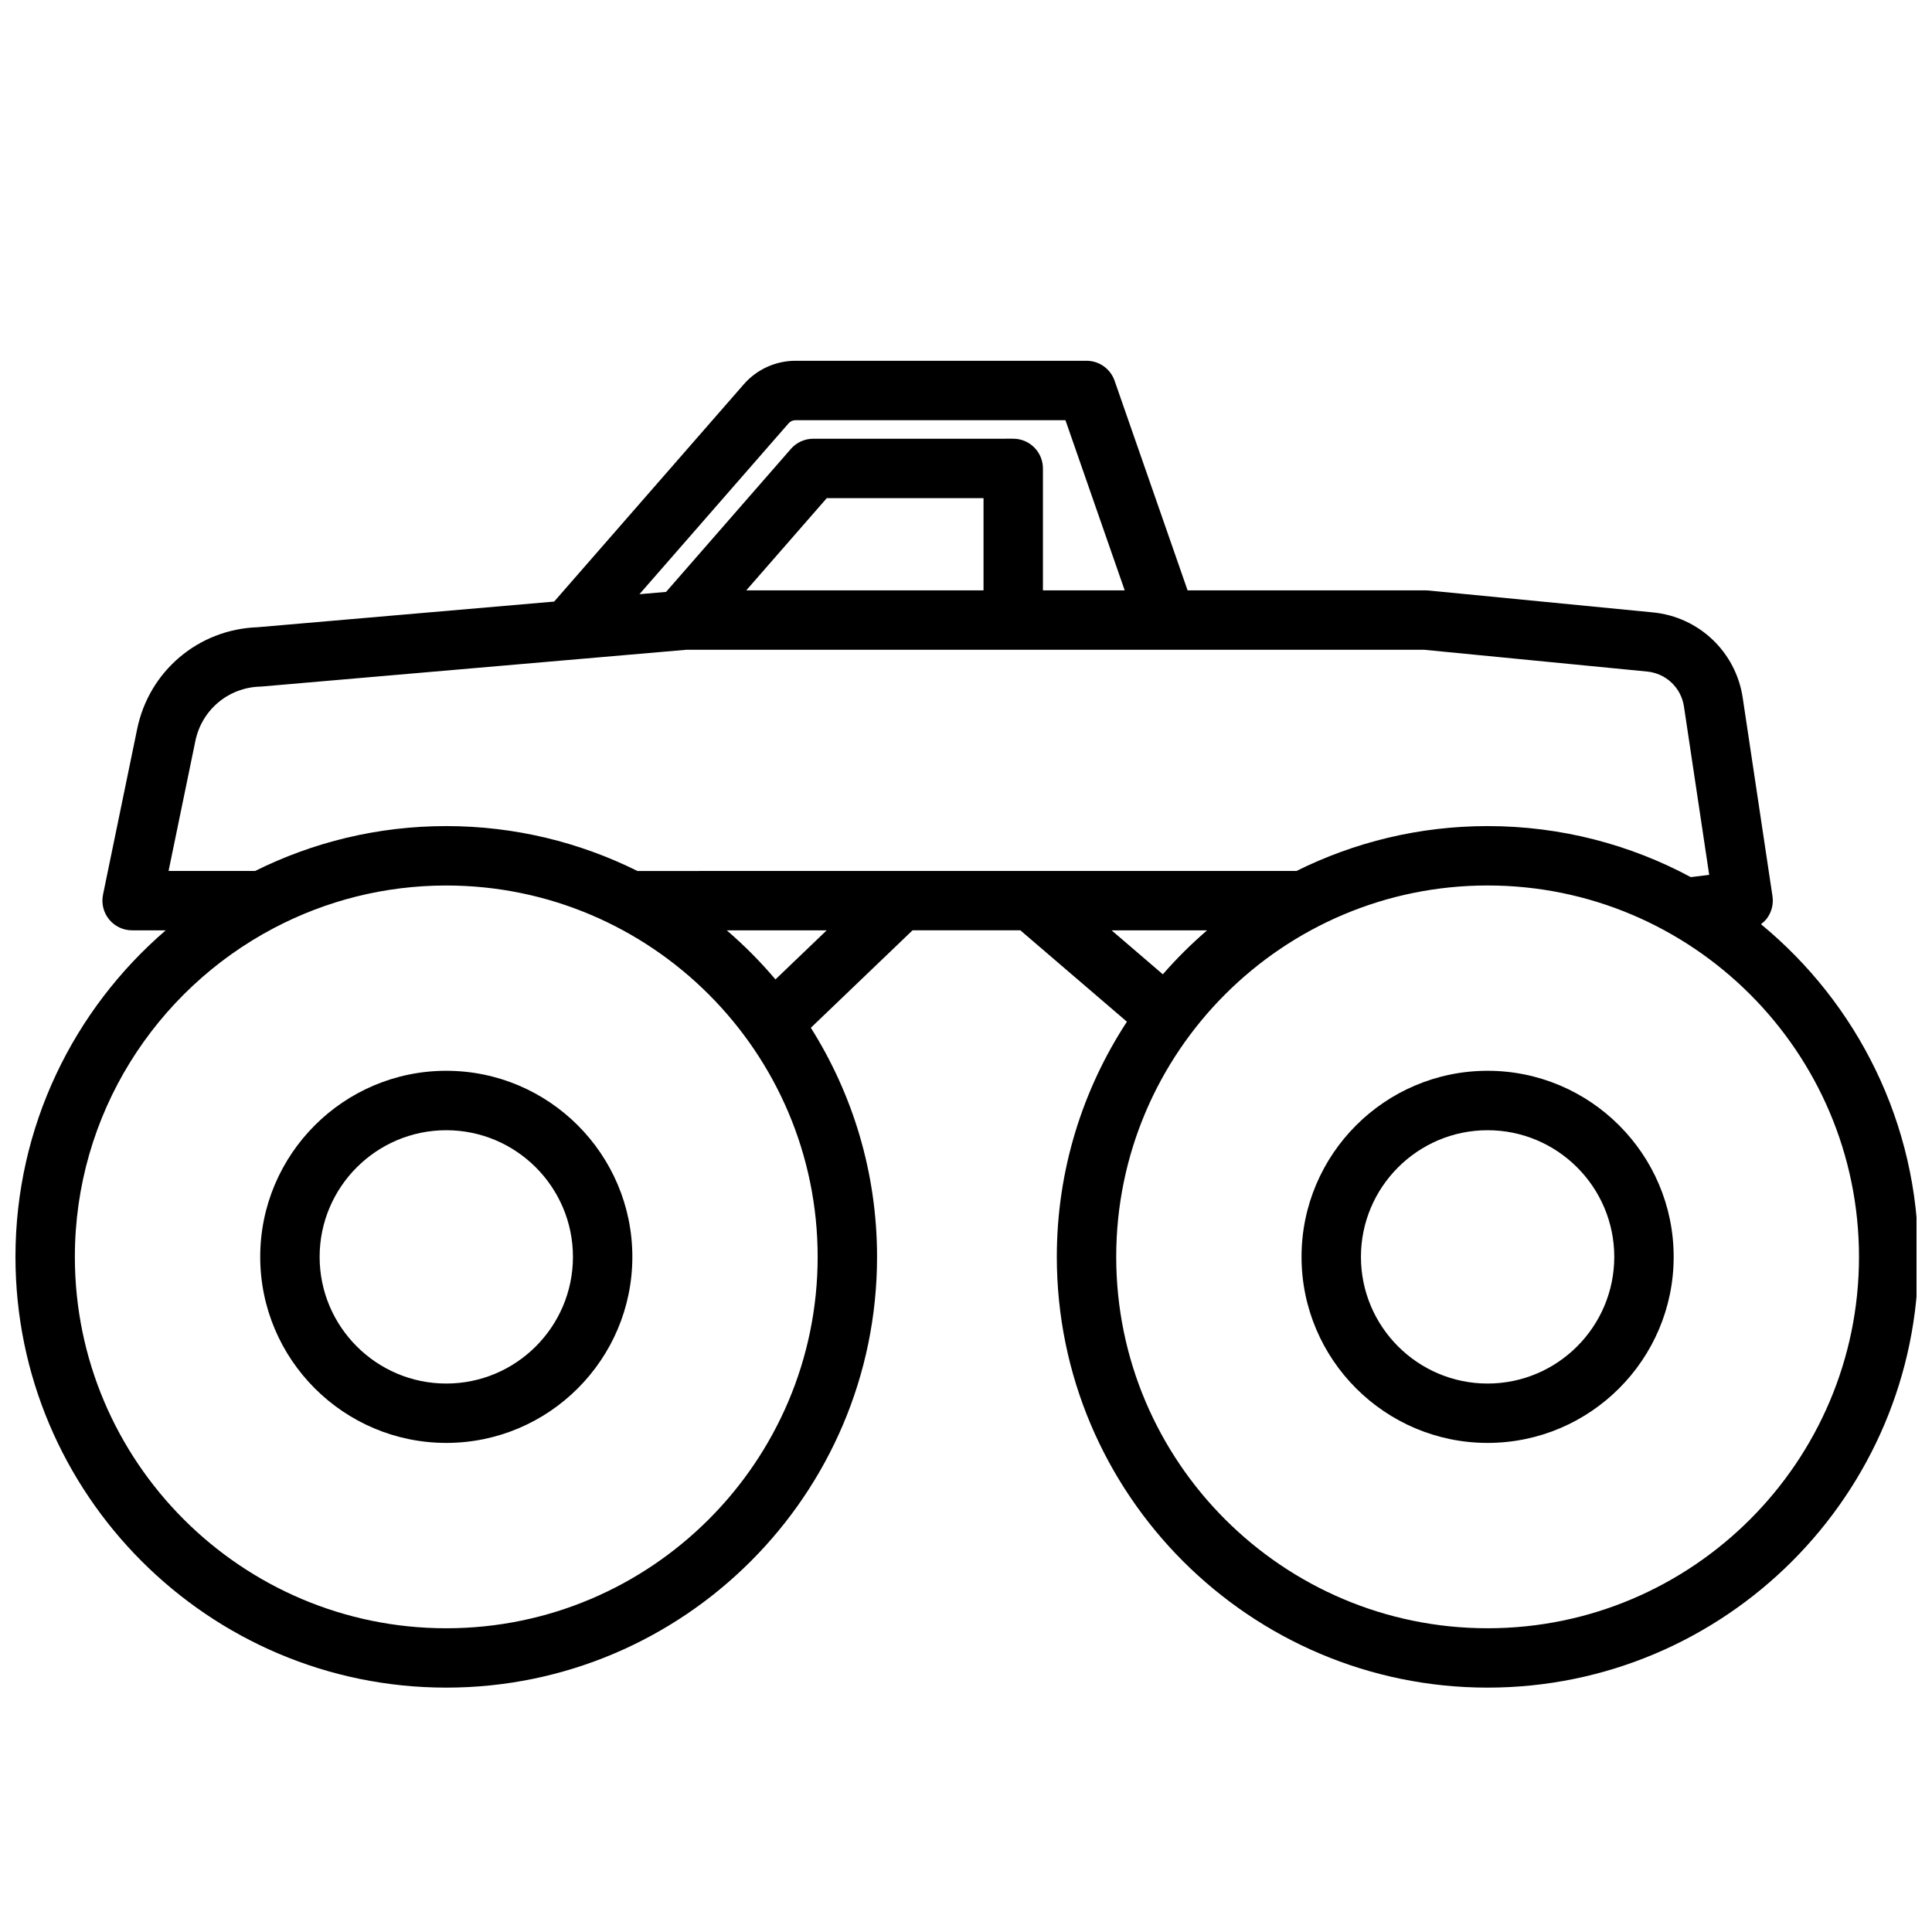
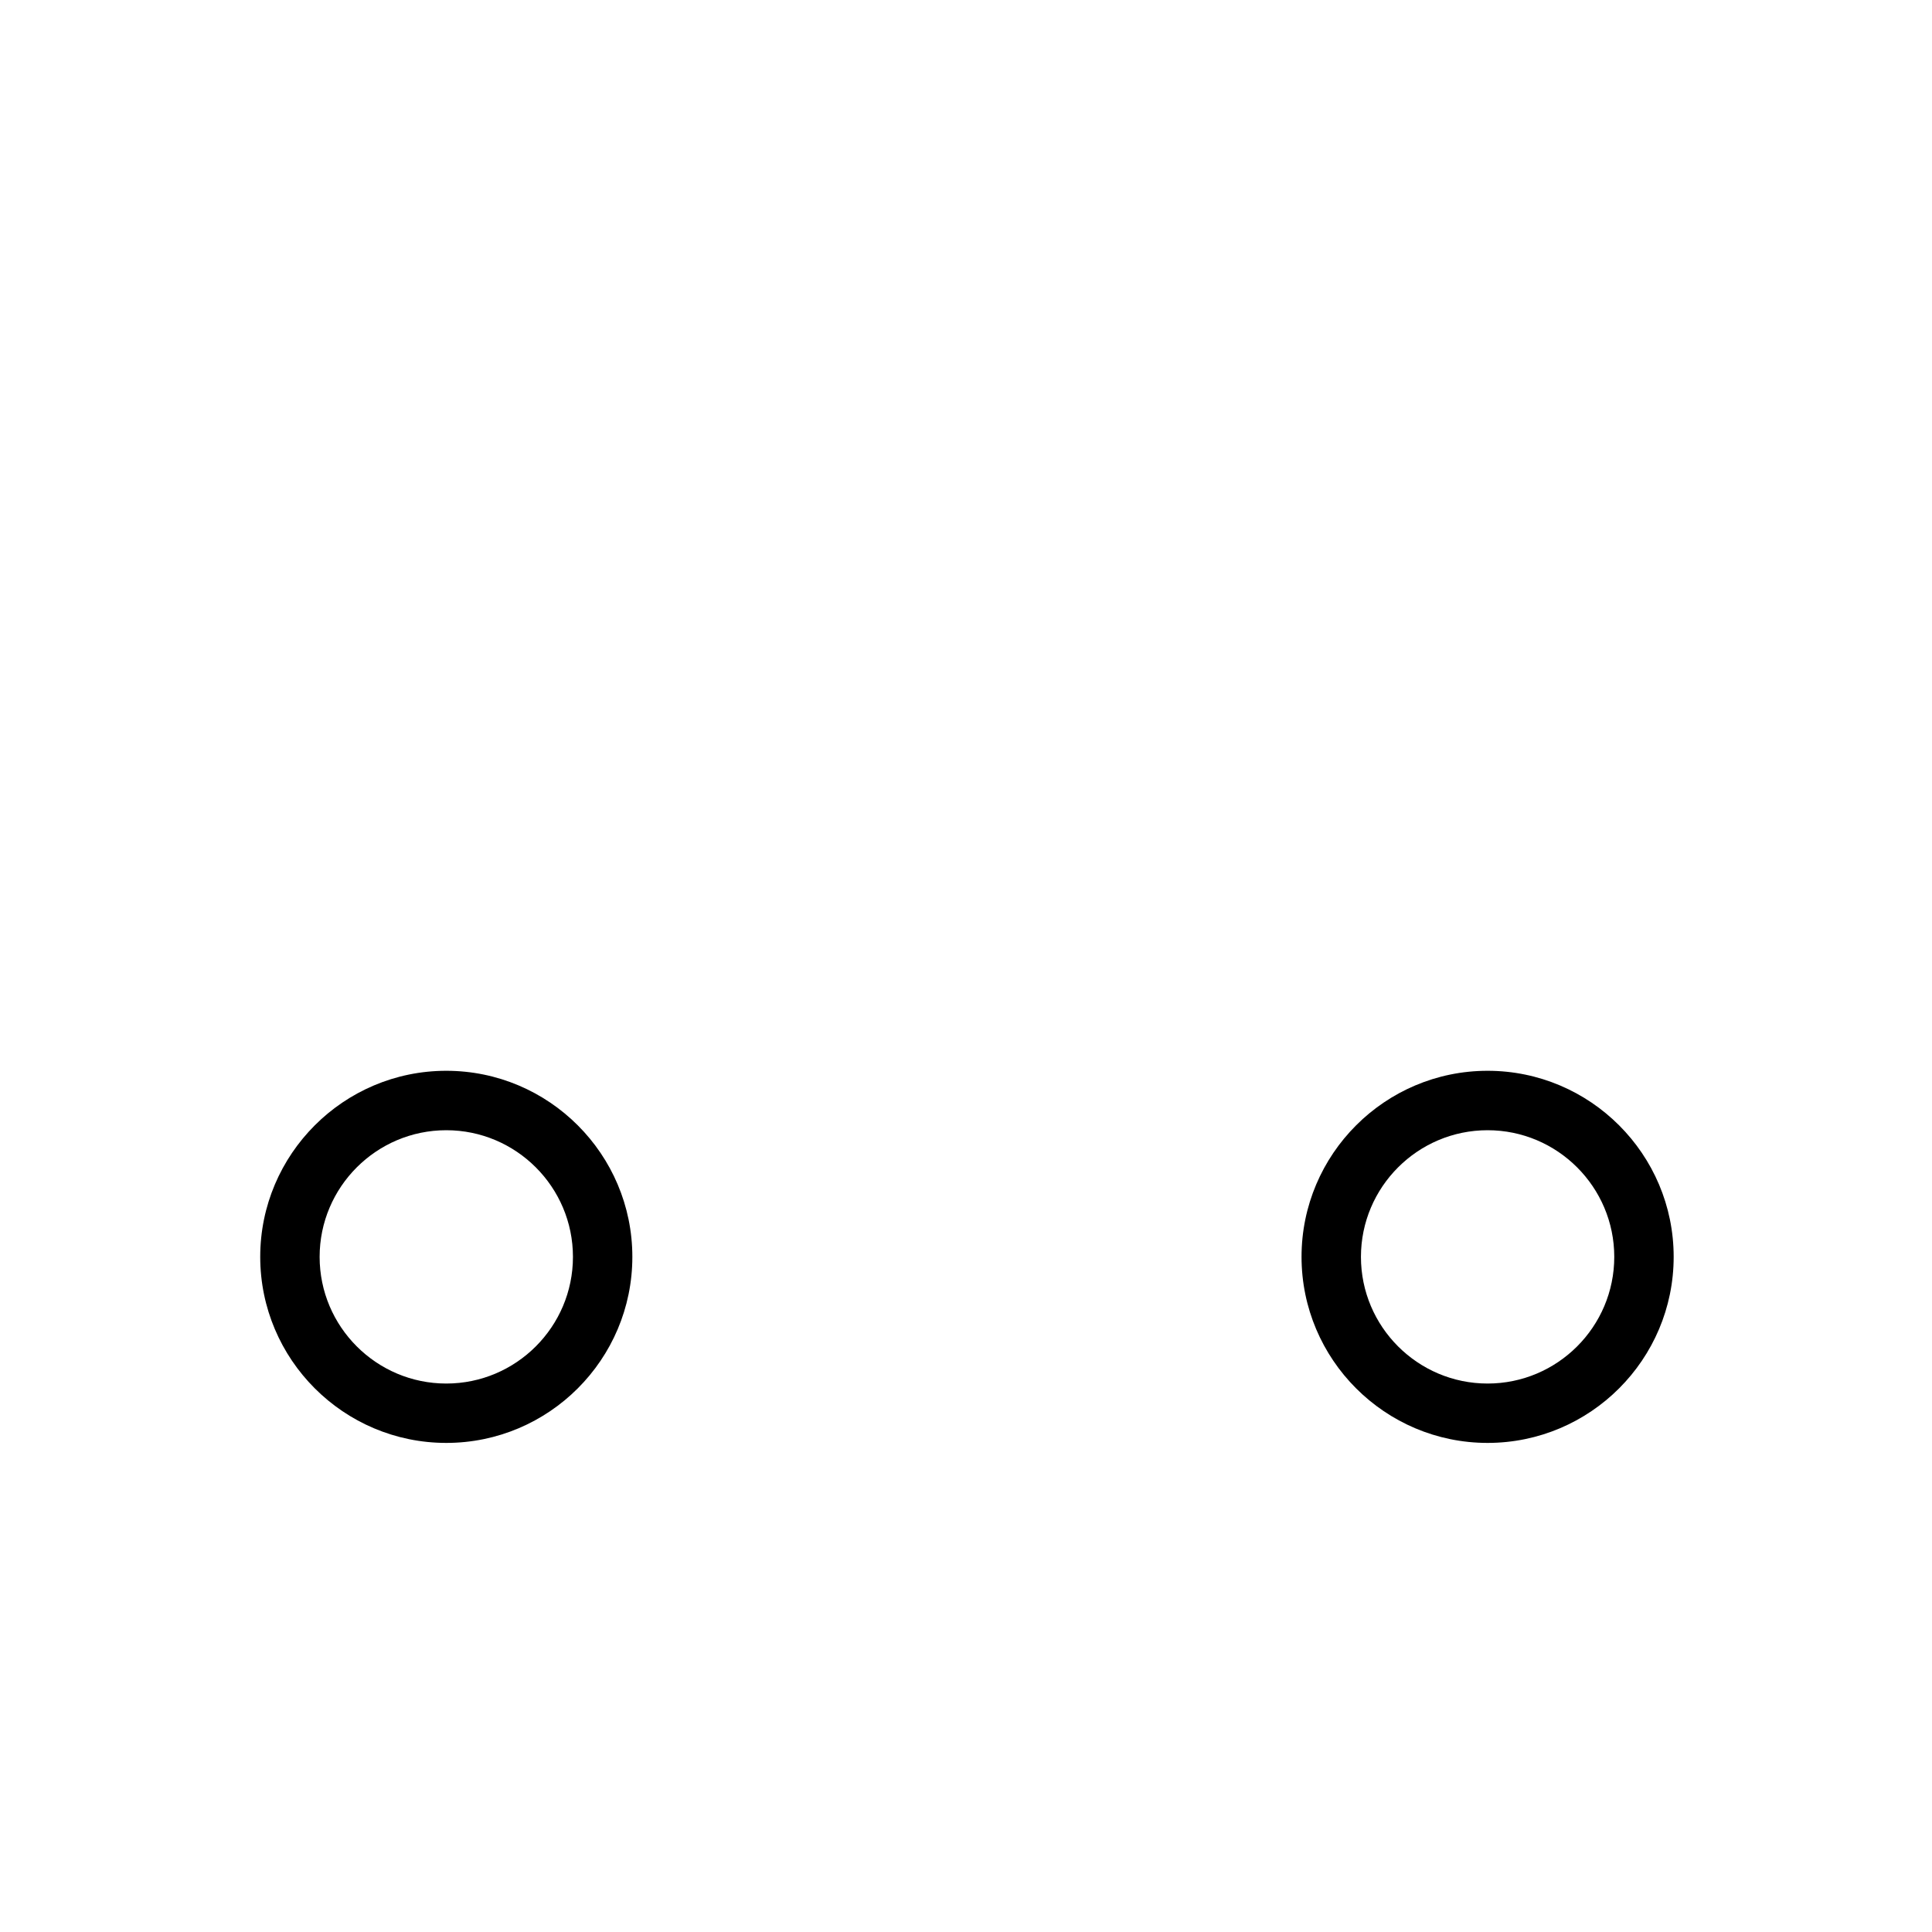
<svg xmlns="http://www.w3.org/2000/svg" width="800px" height="800px" version="1.1" viewBox="144 144 512 512">
  <defs>
    <clipPath id="a">
-       <path d="m148.09 239h503.81v353h-503.81z" />
-     </clipPath>
+       </clipPath>
  </defs>
  <path d="m262.27 427.77c-27.191 0-49.309 22.121-49.309 49.309 0 27.191 22.121 49.309 49.309 49.309 27.191 0 49.309-22.121 49.309-49.309s-22.117-49.309-49.309-49.309zm0 82.883c-18.508 0-33.566-15.059-33.566-33.566 0-18.508 15.059-33.566 33.566-33.566s33.566 15.059 33.566 33.566c0 18.508-15.059 33.566-33.566 33.566z" />
  <g clip-path="url(#a)">
    <path d="m610.68 388.92c0.562-0.43 1.09-0.906 1.527-1.477 1.285-1.691 1.836-3.828 1.52-5.93l-7.894-52.629c-1.812-12.109-11.59-21.398-23.781-22.59l-59.516-5.809c-0.25-0.023-0.512-0.035-0.762-0.035h-63.051l-19.348-55.559c-1.102-3.164-4.086-5.281-7.434-5.281h-77.117c-5.258 0-10.254 2.269-13.711 6.231l-50.258 57.582-78.562 6.797c-15.66 0.531-28.773 11.578-31.938 26.945l-9.055 43.922c-0.477 2.316 0.109 4.727 1.605 6.562 1.496 1.836 3.734 2.898 6.106 2.898h8.906c-24.352 20.957-39.82 51.961-39.82 86.531 0 62.953 51.215 114.16 114.16 114.16 62.953 0 114.17-51.215 114.17-114.16 0-22.297-6.449-43.105-17.547-60.707l26.957-25.828h28.566l28.242 24.219c-11.73 17.934-18.578 39.332-18.578 62.316 0 62.953 51.215 114.16 114.16 114.16s114.16-51.215 114.16-114.16c-0.004-35.465-16.262-67.203-41.719-88.16zm-257.7-132.73c0.465-0.535 1.141-0.84 1.852-0.84h71.52l15.703 45.098h-21.668v-32.312c0-4.344-3.527-7.871-7.871-7.871l-52.992 0.004c-2.269 0-4.438 0.984-5.93 2.695l-33.078 37.895-7.055 0.609zm51.664 19.824v24.438h-62.875l21.332-24.438zm-43.957 201.07c0 54.27-44.152 98.422-98.426 98.422-54.27-0.004-98.422-44.148-98.422-98.422 0-37.797 21.426-70.664 52.762-87.148 0.016-0.004 0.027-0.016 0.039-0.02 13.645-7.172 29.16-11.25 45.617-11.25 54.273 0 98.43 44.152 98.43 98.418zm-11.184-73.527c-3.945-4.672-8.262-9.016-12.898-13.004h26.469zm-36.594-28.746c-15.273-7.594-32.465-11.891-50.648-11.891s-35.371 4.293-50.648 11.891h-22.941l7.106-34.461c1.699-8.25 8.77-14.168 17.188-14.395 0.156-0.004 0.312-0.012 0.469-0.027l112.47-9.734h195.48l59.133 5.773c4.996 0.488 8.996 4.289 9.746 9.254l6.691 44.625-4.883 0.598c-16.051-8.621-34.383-13.523-53.836-13.523-18.184 0-35.371 4.293-50.648 11.891l-174.68 0.004zm125.68 15.742h25.297c-4.18 3.598-8.098 7.484-11.719 11.648zm99.641 184.95c-54.27 0-98.422-44.148-98.422-98.422 0-54.27 44.148-98.422 98.422-98.422 54.27 0 98.422 44.148 98.422 98.422s-44.152 98.422-98.422 98.422z" />
  </g>
  <path d="m538.23 427.77c-27.191 0-49.309 22.121-49.309 49.309 0 27.191 22.121 49.309 49.309 49.309 27.191 0 49.309-22.121 49.309-49.309 0.004-27.188-22.117-49.309-49.309-49.309zm0 82.883c-18.508 0-33.566-15.059-33.566-33.566 0-18.508 15.059-33.566 33.566-33.566s33.566 15.059 33.566 33.566c0 18.508-15.059 33.566-33.566 33.566z" />
</svg>